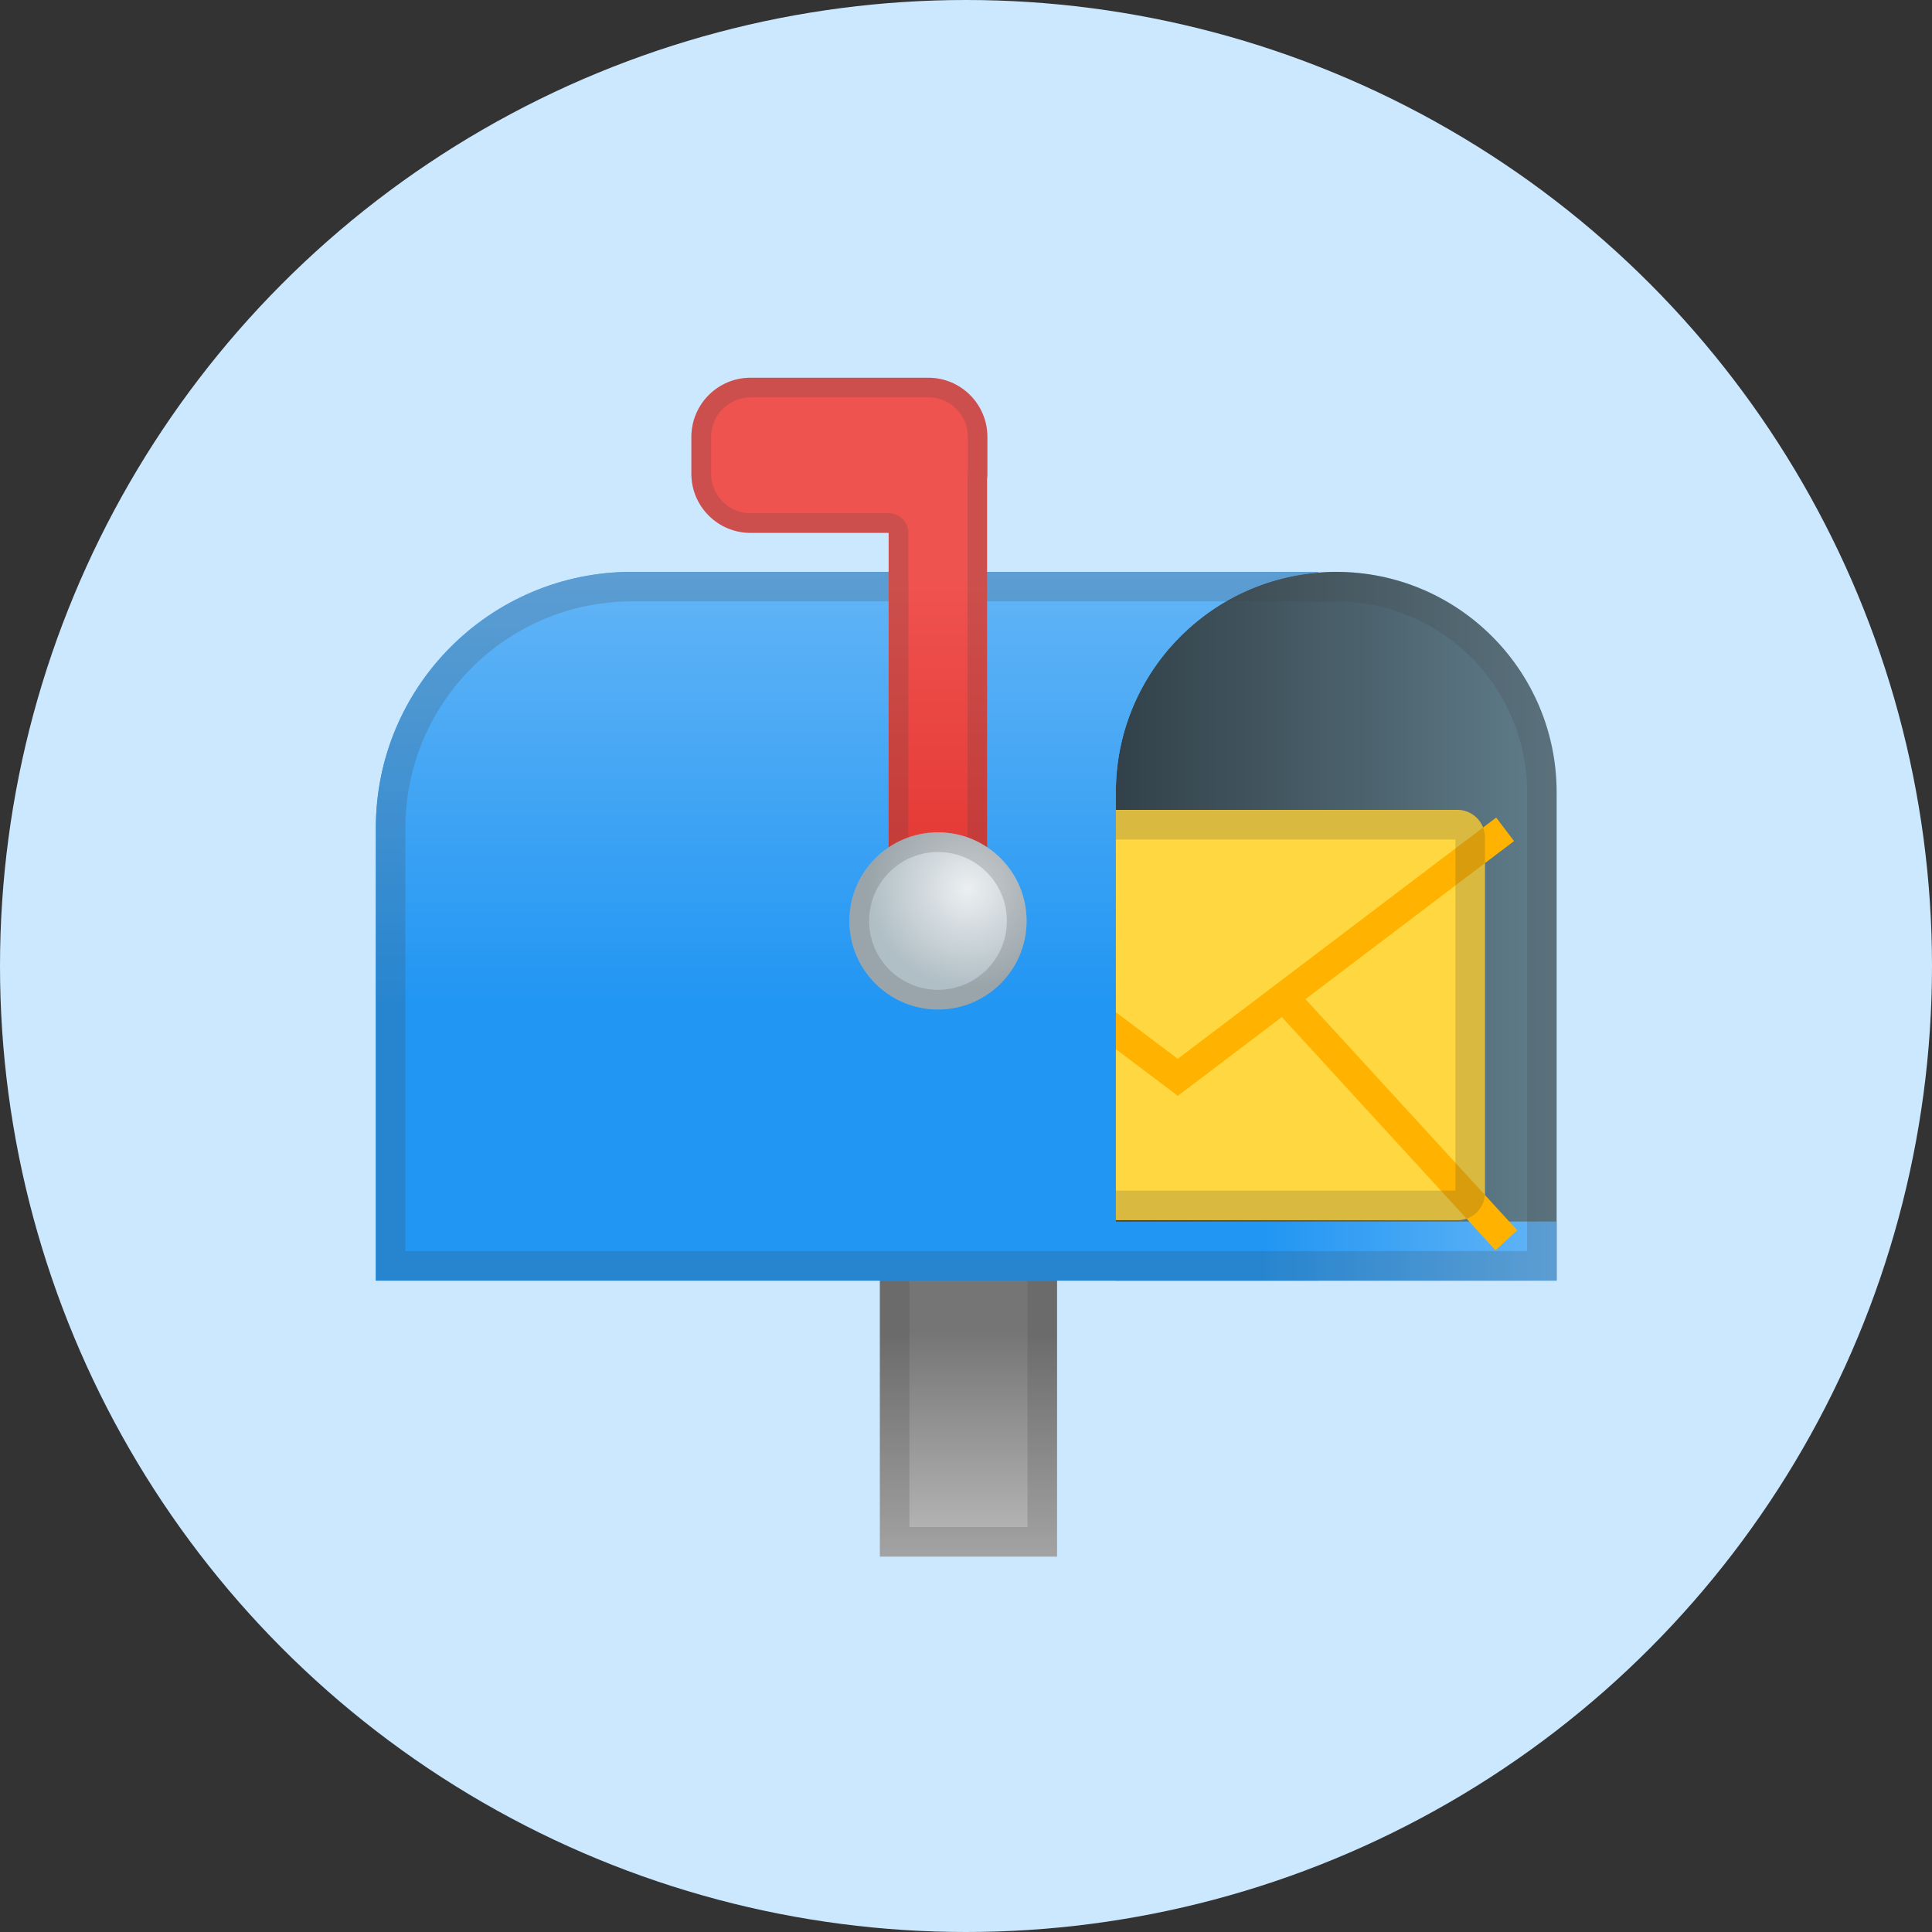
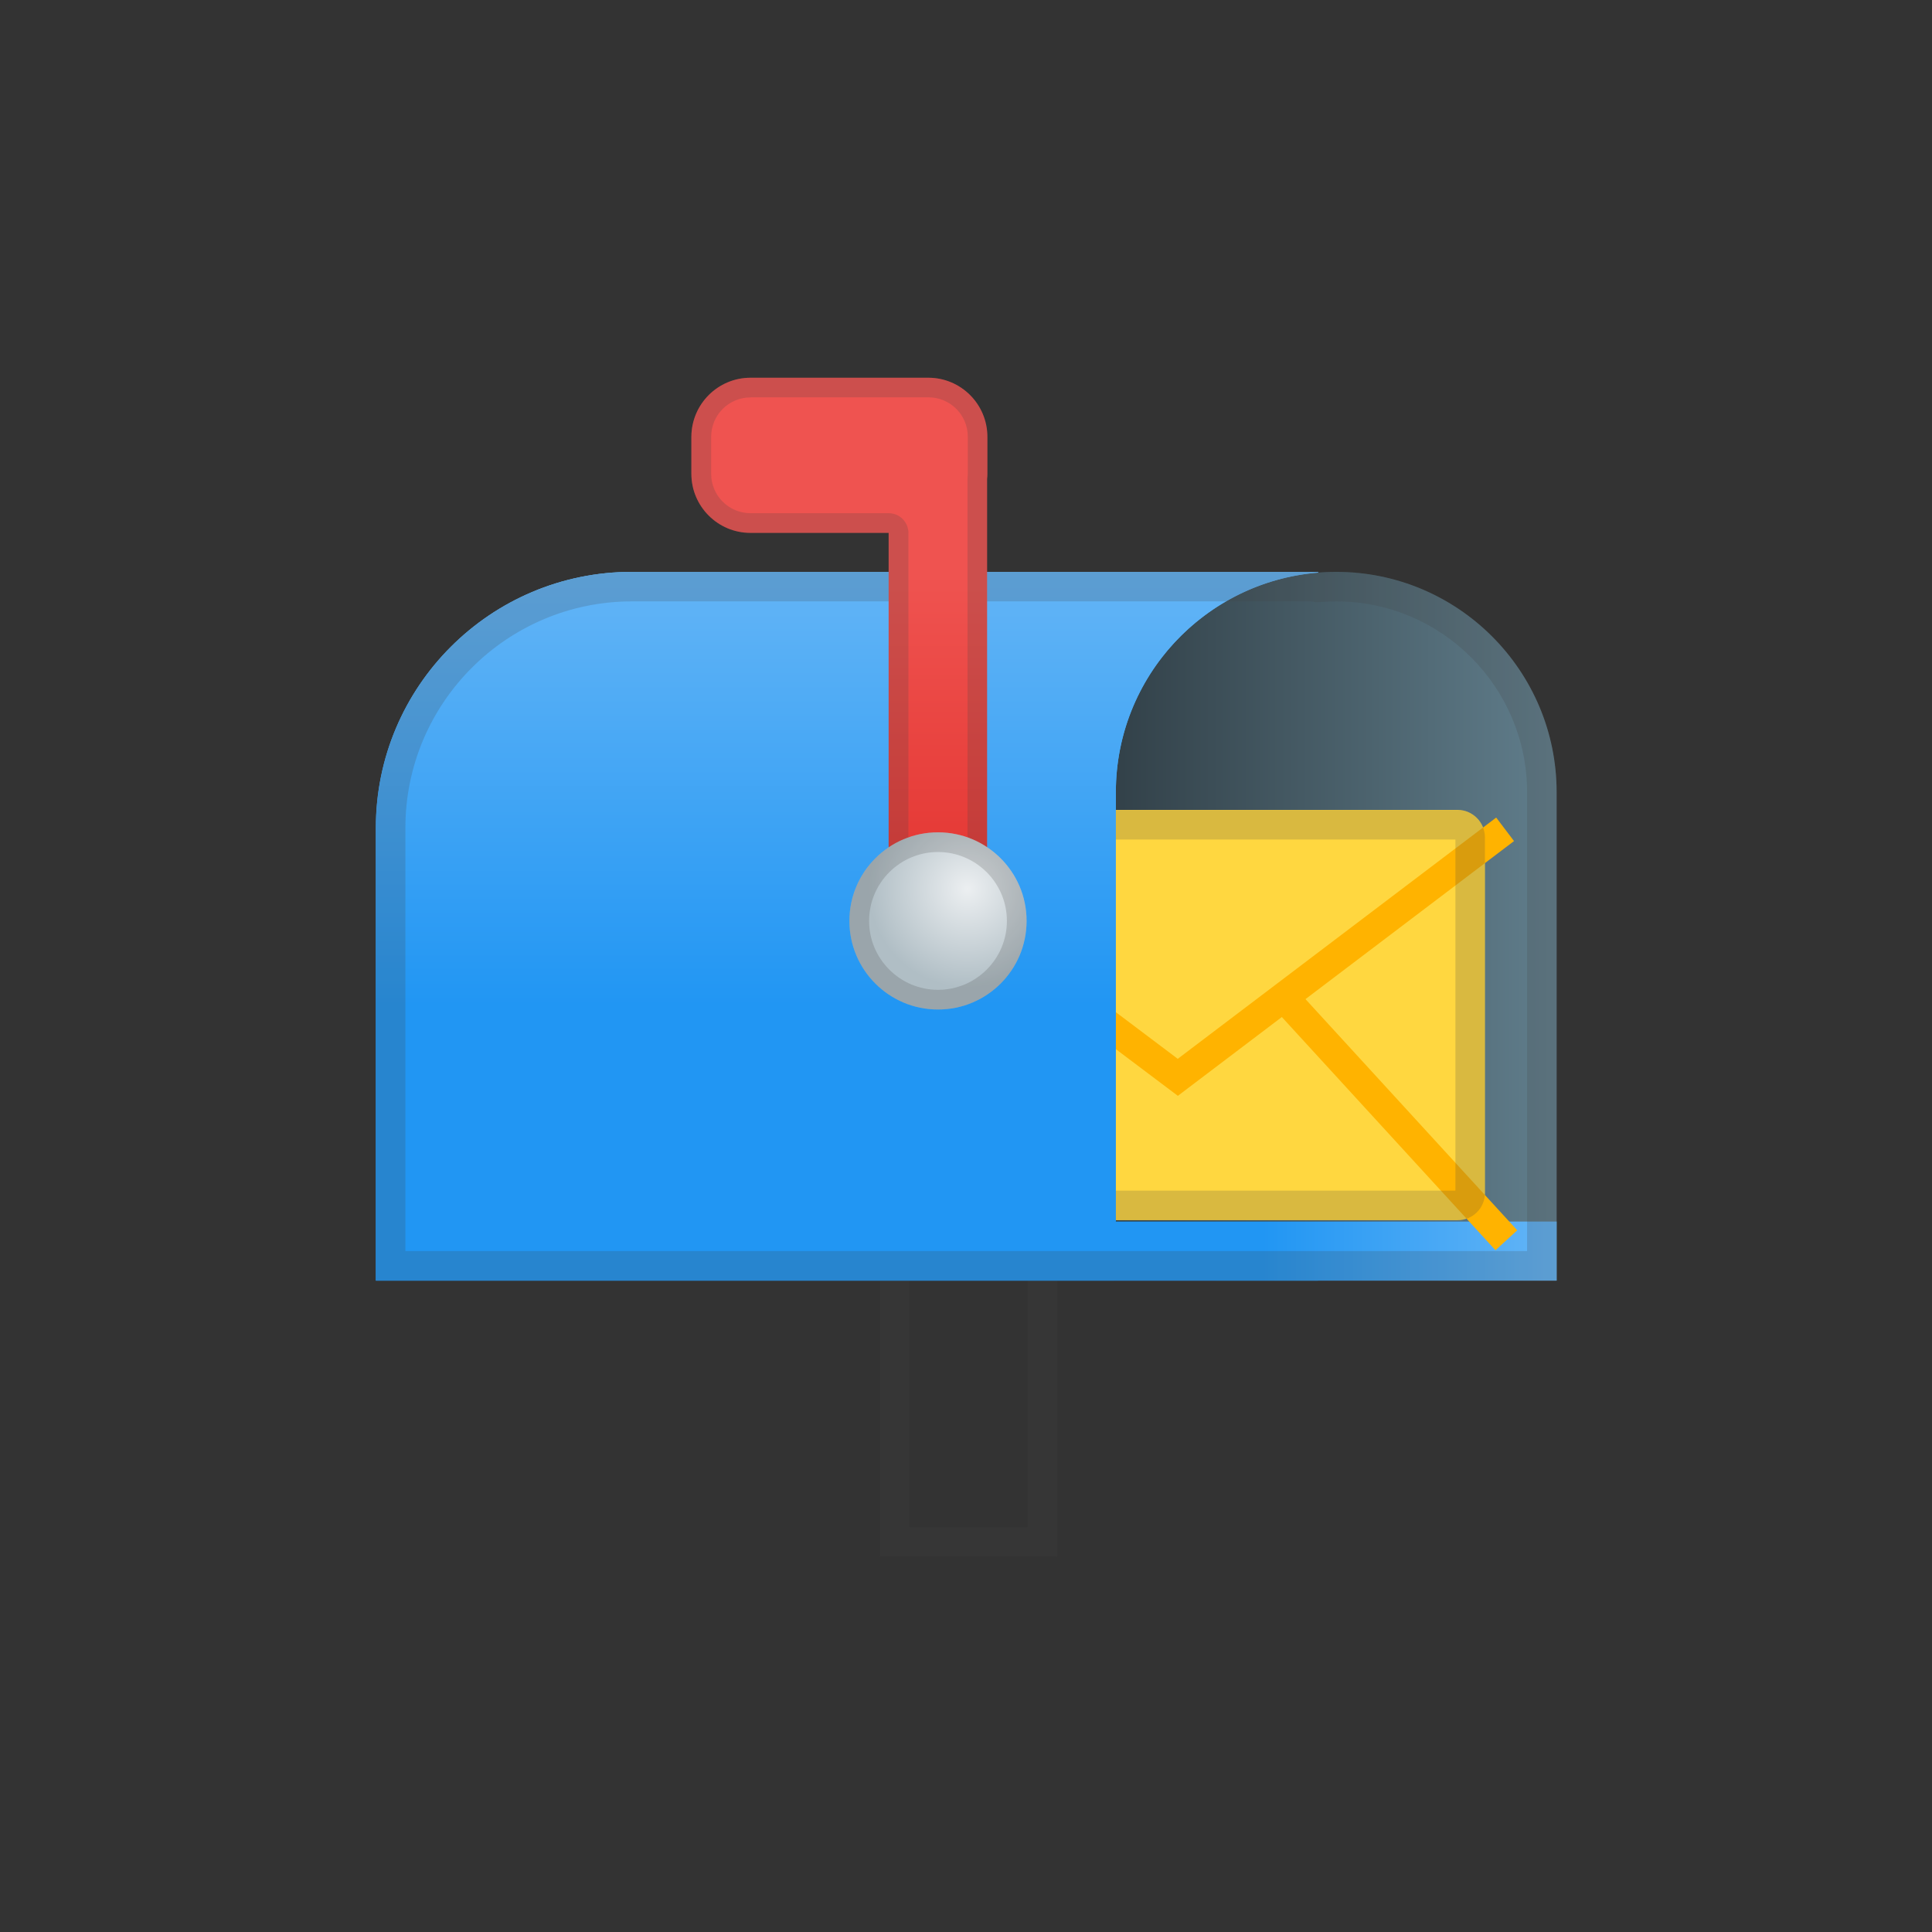
<svg xmlns="http://www.w3.org/2000/svg" width="230" height="230" viewBox="0 0 230 230" fill="none">
  <rect x="0" y="0" width="230" height="230" fill="#333333" stroke="none" />
-   <circle cx="115" cy="115" r="115" fill="#CCE8FF" />
-   <path d="M125.84 138.438H104.746V185.312H125.84V138.438Z" fill="url(#paint0_linear)" />
  <path opacity="0.2" d="M108.262 141.953V181.797H122.324V141.953H108.262ZM104.746 138.438H125.84V185.312H104.746V138.438Z" fill="#444444" />
  <path d="M44.752 152.454H156.912V68.079H75.209C58.381 68.079 44.74 81.72 44.74 98.548V152.454H44.752Z" fill="url(#paint1_linear)" />
  <path d="M132.836 152.454H185.312V94.317C185.312 79.833 173.57 68.079 159.074 68.079C144.59 68.079 132.836 79.821 132.836 94.317V152.454V152.454Z" fill="url(#paint2_linear)" />
  <path d="M185.312 145.423H132.695V152.454H185.312V145.423Z" fill="url(#paint3_linear)" />
  <path d="M106.807 145.259H173.545C173.97 145.259 174.39 145.175 174.783 145.012C175.175 144.85 175.532 144.612 175.832 144.311C176.132 144.011 176.371 143.654 176.533 143.262C176.696 142.869 176.779 142.449 176.779 142.024V99.696C176.779 97.891 175.314 96.415 173.498 96.415H106.771C105.911 96.415 105.085 96.757 104.476 97.366C103.867 97.974 103.525 98.8 103.525 99.661V141.977C103.528 142.847 103.874 143.68 104.489 144.295C105.104 144.91 105.937 145.256 106.807 145.259V145.259Z" fill="#FFD740" />
  <path d="M180.625 146.464L154.25 117.671L151.656 120.045L178.033 148.838L180.625 146.464Z" fill="#FFB300" />
-   <path d="M128.697 119.973L126.096 117.609L99.775 146.581L102.377 148.945L128.697 119.973Z" fill="#FFB300" />
  <path d="M140.221 130.457L180.24 100.129L178.119 97.328L140.209 126.051L102.205 97.422L100.084 100.234L140.221 130.457Z" fill="#FFB300" />
  <path opacity="0.2" d="M107.053 99.942V141.743H173.264V99.942H107.053ZM106.783 96.426H173.498C175.303 96.426 176.779 97.891 176.779 99.707V142.024C176.779 142.882 176.439 143.704 175.832 144.311C175.225 144.918 174.403 145.258 173.545 145.258H106.807C105.002 145.258 103.537 143.793 103.537 141.989V99.672C103.537 98.811 103.879 97.986 104.488 97.377C105.097 96.768 105.922 96.426 106.783 96.426V96.426Z" fill="#444444" />
  <path d="M75.221 68.079H156.912V68.173C143.436 69.274 132.842 80.548 132.842 94.317V145.423H132.701V152.454H44.752V98.548C44.752 81.72 58.393 68.079 75.221 68.079V68.079Z" fill="url(#paint4_linear)" />
  <path opacity="0.2" d="M75.215 71.595C60.355 71.595 48.262 83.689 48.262 98.548V148.938H181.797V94.317C181.797 81.79 171.602 71.595 159.074 71.595C158.5 71.595 157.891 71.618 157.199 71.677C157.105 71.689 157.012 71.689 156.918 71.689C156.637 71.689 156.367 71.653 156.098 71.595H75.215V71.595ZM75.215 68.079H156.906V68.173C157.627 68.112 158.351 68.081 159.074 68.079C173.57 68.079 185.312 79.821 185.312 94.317V152.454H44.746V98.548C44.746 81.72 58.387 68.079 75.215 68.079V68.079Z" fill="#444444" />
  <path d="M89.35 44.969H110.514C114.393 44.969 117.545 48.121 117.545 52V56.407C117.545 56.617 117.533 56.828 117.51 57.028V106.903C117.51 107.676 117.202 108.419 116.655 108.966C116.108 109.513 115.366 109.821 114.592 109.821H108.709C107.935 109.821 107.193 109.513 106.646 108.966C106.098 108.419 105.791 107.676 105.791 106.903V63.438H89.338C85.459 63.438 82.307 60.285 82.307 56.407V52C82.318 48.121 85.459 44.969 89.35 44.969Z" fill="url(#paint5_linear)" />
  <path opacity="0.2" d="M89.35 47.313C86.76 47.313 84.662 49.41 84.662 52V56.407C84.662 58.996 86.76 61.094 89.35 61.094H105.803C107.092 61.094 108.146 62.149 108.146 63.438V106.903C108.146 107.219 108.404 107.477 108.721 107.477H114.604C114.756 107.477 114.902 107.416 115.01 107.309C115.117 107.201 115.178 107.055 115.178 106.903V57.028C115.178 56.957 115.178 56.887 115.189 56.817C115.201 56.676 115.213 56.535 115.213 56.395V51.989C115.213 49.399 113.115 47.301 110.525 47.301H89.35V47.313ZM89.35 44.969H110.514C114.393 44.969 117.545 48.121 117.545 52V56.407C117.545 56.617 117.533 56.828 117.51 57.028V106.903C117.51 107.676 117.202 108.419 116.655 108.966C116.108 109.513 115.366 109.821 114.592 109.821H108.709C107.935 109.821 107.193 109.513 106.646 108.966C106.098 108.419 105.791 107.676 105.791 106.903V63.438H89.338C85.459 63.438 82.307 60.285 82.307 56.407V52C82.318 48.121 85.459 44.969 89.35 44.969V44.969Z" fill="#444444" />
  <path d="M111.666 120.18C105.841 120.18 101.119 115.458 101.119 109.633C101.119 103.808 105.841 99.086 111.666 99.086C117.491 99.086 122.213 103.808 122.213 109.633C122.213 115.458 117.491 120.18 111.666 120.18Z" fill="url(#paint6_radial)" />
  <path opacity="0.2" d="M111.666 101.43C107.143 101.43 103.463 105.109 103.463 109.633C103.463 114.156 107.143 117.836 111.666 117.836C116.189 117.836 119.869 114.156 119.869 109.633C119.869 105.109 116.189 101.43 111.666 101.43ZM111.666 99.086C114.463 99.086 117.146 100.197 119.124 102.176C121.102 104.154 122.213 106.837 122.213 109.634C122.213 112.431 121.101 115.114 119.123 117.092C117.145 119.07 114.462 120.181 111.665 120.181C108.867 120.181 106.185 119.069 104.207 117.091C102.229 115.113 101.118 112.43 101.118 109.633C101.118 106.835 102.23 104.153 104.208 102.175C106.186 100.197 108.869 99.086 111.666 99.086V99.086Z" fill="#444444" />
  <defs>
    <linearGradient id="paint0_linear" x1="115.293" y1="148.008" x2="115.293" y2="186.297" gradientUnits="userSpaceOnUse">
      <stop offset="0.275" stop-color="#757575" />
      <stop offset="0.993" stop-color="#BDBDBD" />
    </linearGradient>
    <linearGradient id="paint1_linear" x1="100.833" y1="67.54" x2="100.833" y2="145.931" gradientUnits="userSpaceOnUse">
      <stop stop-color="#64B5F6" />
      <stop offset="0.664" stop-color="#2196F3" />
    </linearGradient>
    <linearGradient id="paint2_linear" x1="184.531" y1="110.263" x2="133.534" y2="110.263" gradientUnits="userSpaceOnUse">
      <stop stop-color="#607D8B" />
      <stop offset="0.422" stop-color="#4C636E" />
      <stop offset="1" stop-color="#33424A" />
    </linearGradient>
    <linearGradient id="paint3_linear" x1="185.312" y1="148.935" x2="132.7" y2="148.935" gradientUnits="userSpaceOnUse">
      <stop stop-color="#64B5F6" />
      <stop offset="0.664" stop-color="#2196F3" />
    </linearGradient>
    <linearGradient id="paint4_linear" x1="100.833" y1="67.54" x2="100.833" y2="145.931" gradientUnits="userSpaceOnUse">
      <stop stop-color="#64B5F6" />
      <stop offset="0.664" stop-color="#2196F3" />
    </linearGradient>
    <linearGradient id="paint5_linear" x1="99.93" y1="54.649" x2="99.93" y2="115.589" gradientUnits="userSpaceOnUse">
      <stop offset="0.227" stop-color="#EF5350" />
      <stop offset="0.783" stop-color="#E53935" />
    </linearGradient>
    <radialGradient id="paint6_radial" cx="0" cy="0" r="1" gradientUnits="userSpaceOnUse" gradientTransform="translate(115.177 105.822) rotate(180) scale(17.495)">
      <stop stop-color="#ECEFF1" />
      <stop offset="0.672" stop-color="#B0BEC5" />
    </radialGradient>
  </defs>
</svg>